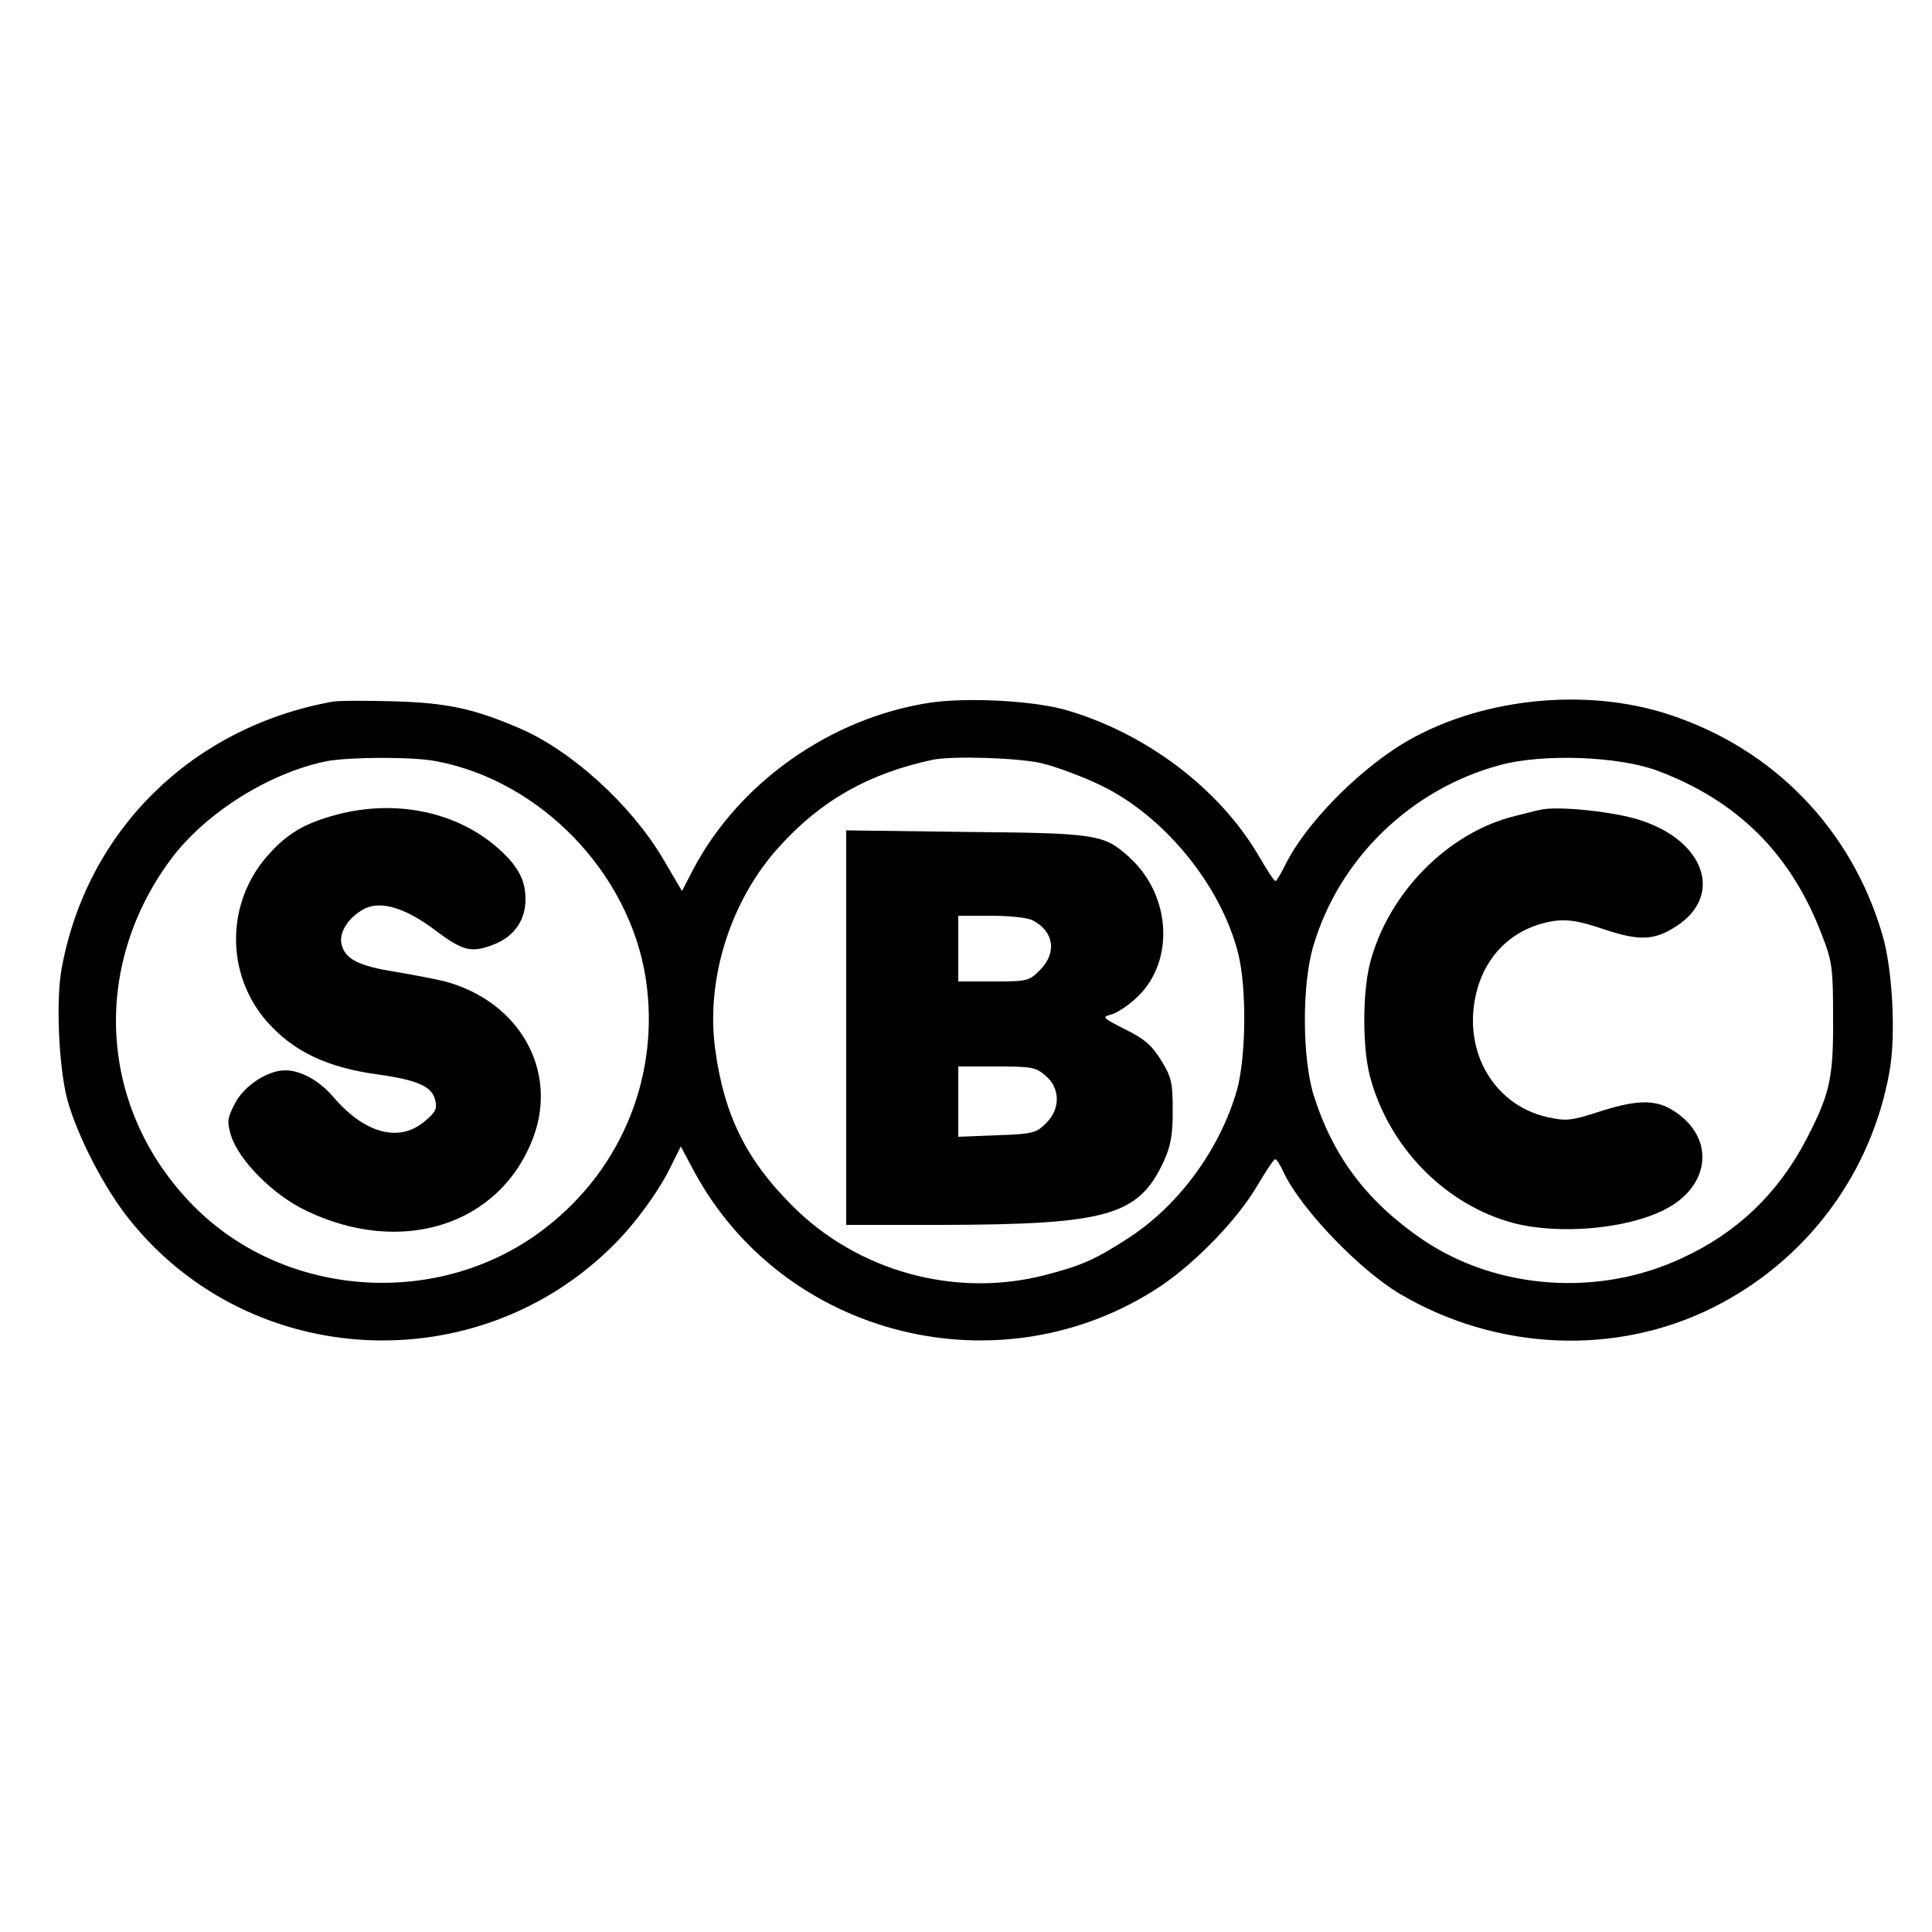
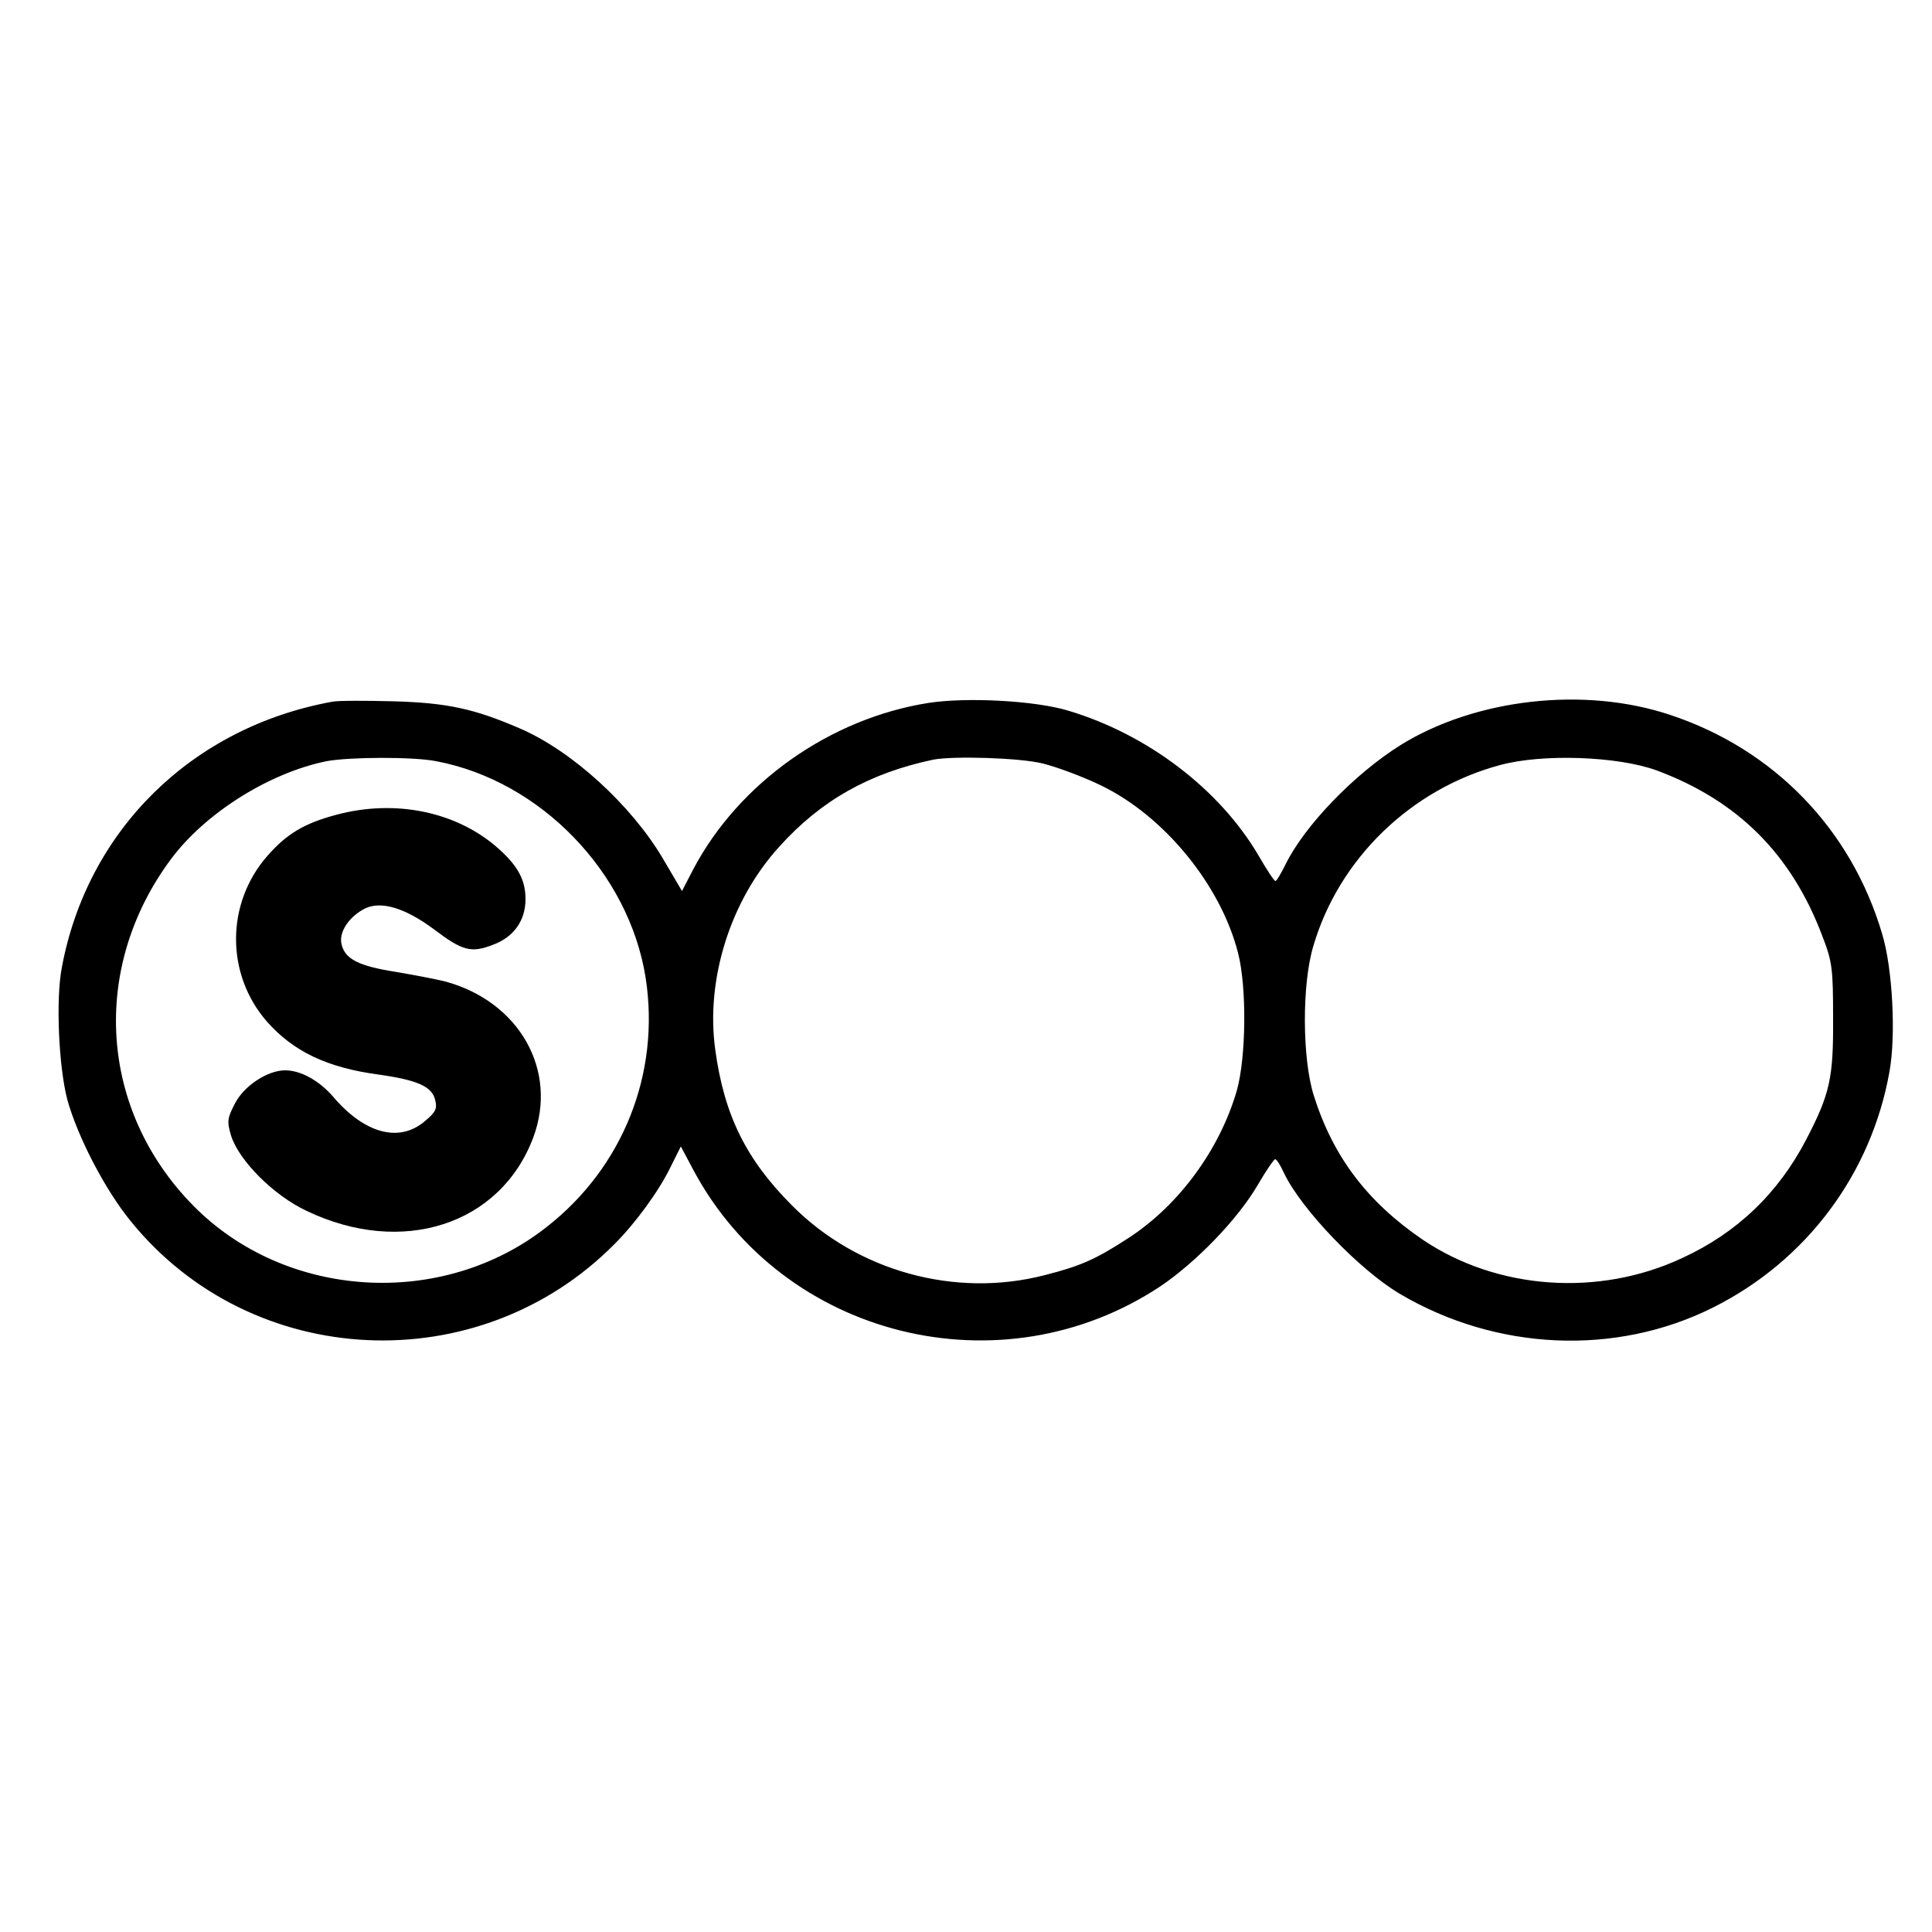
<svg xmlns="http://www.w3.org/2000/svg" version="1.0" width="500pt" height="500pt" viewBox="0 0 500 500" preserveAspectRatio="xMidYMid meet">
  <g transform="translate(0,500) scale(0.1,-0.1)" fill="#000000" stroke="none">
    <path d="M860 3184 c-363 -66 -634 -332 -700 -688 -16 -83 -8 -256 14 -341 26 -95 97 -233 164 -315 313 -387 901 -415 1253 -59 53 53 114 136 144 198 l27 54 33 -62 c232 -433 796 -573 1208 -300 92 62 201 174 253 264 21 36 41 65 44 65 4 0 14 -16 23 -36 45 -94 195 -250 299 -312 250 -148 559 -162 811 -36 242 121 410 346 457 611 17 94 8 267 -19 356 -80 271 -280 478 -549 567 -222 74 -503 42 -697 -78 -120 -75 -249 -209 -298 -309 -12 -24 -23 -43 -26 -43 -4 0 -23 30 -44 66 -101 172 -288 314 -493 375 -86 26 -263 35 -360 20 -256 -40 -492 -207 -610 -431 l-29 -56 -50 85 c-82 138 -235 278 -370 336 -118 51 -188 66 -325 70 -74 2 -146 2 -160 -1z m269 -154 c270 -51 499 -288 542 -561 38 -246 -58 -490 -257 -645 -270 -212 -675 -187 -914 56 -243 247 -267 614 -58 896 89 120 255 224 403 254 58 11 224 12 284 0z m1570 -6 c36 -9 104 -34 151 -57 163 -79 309 -257 354 -433 23 -89 21 -270 -3 -356 -44 -152 -149 -296 -279 -381 -86 -56 -124 -73 -218 -97 -232 -60 -485 10 -654 180 -119 119 -176 234 -199 404 -25 181 39 386 166 525 108 120 233 190 398 225 52 10 224 5 284 -10z m1589 -18 c209 -78 348 -216 428 -428 26 -67 28 -85 28 -213 1 -155 -8 -196 -70 -315 -72 -138 -179 -241 -321 -306 -216 -101 -478 -82 -670 47 -144 98 -233 215 -283 374 -30 95 -31 288 -1 387 66 225 252 406 483 468 110 30 305 23 406 -14z" />
    <path d="M869 2891 c-82 -22 -127 -49 -177 -106 -108 -123 -108 -307 -1 -429 68 -77 155 -119 289 -137 100 -14 138 -31 146 -65 6 -23 2 -32 -27 -56 -66 -56 -156 -32 -238 65 -36 41 -83 67 -123 67 -45 0 -105 -39 -129 -84 -21 -40 -22 -48 -11 -85 20 -64 110 -155 196 -195 247 -118 501 -36 586 190 65 174 -36 352 -228 404 -24 6 -82 17 -129 25 -95 15 -130 33 -139 71 -8 31 19 72 61 93 42 20 104 1 178 -54 74 -56 96 -62 153 -40 54 20 84 63 84 118 0 49 -19 85 -69 130 -107 96 -267 130 -422 88z" />
-     <path d="M2190 2341 l0 -511 248 0 c429 1 509 24 574 165 18 39 23 68 23 131 0 72 -3 86 -30 130 -24 39 -44 56 -93 80 -57 29 -61 32 -38 38 14 3 42 21 62 39 105 91 98 268 -14 369 -65 59 -84 62 -424 65 l-308 4 0 -510z m483 277 c55 -29 63 -84 18 -129 -28 -28 -33 -29 -120 -29 l-91 0 0 85 0 85 86 0 c47 0 95 -5 107 -12z m33 -402 c38 -32 39 -86 1 -123 -25 -25 -34 -28 -127 -31 l-100 -4 0 91 0 91 99 0 c91 0 102 -2 127 -24z" />
-     <path d="M3985 2904 c-11 -2 -40 -10 -65 -16 -174 -43 -329 -201 -375 -383 -19 -76 -19 -215 0 -289 48 -184 195 -334 371 -381 118 -31 294 -16 393 35 112 57 130 174 37 245 -52 40 -99 42 -201 10 -80 -26 -91 -27 -141 -16 -144 33 -224 181 -180 334 28 96 102 160 201 174 35 4 64 -1 126 -22 93 -31 131 -29 189 9 121 80 71 221 -97 274 -68 22 -215 37 -258 26z" />
  </g>
</svg>